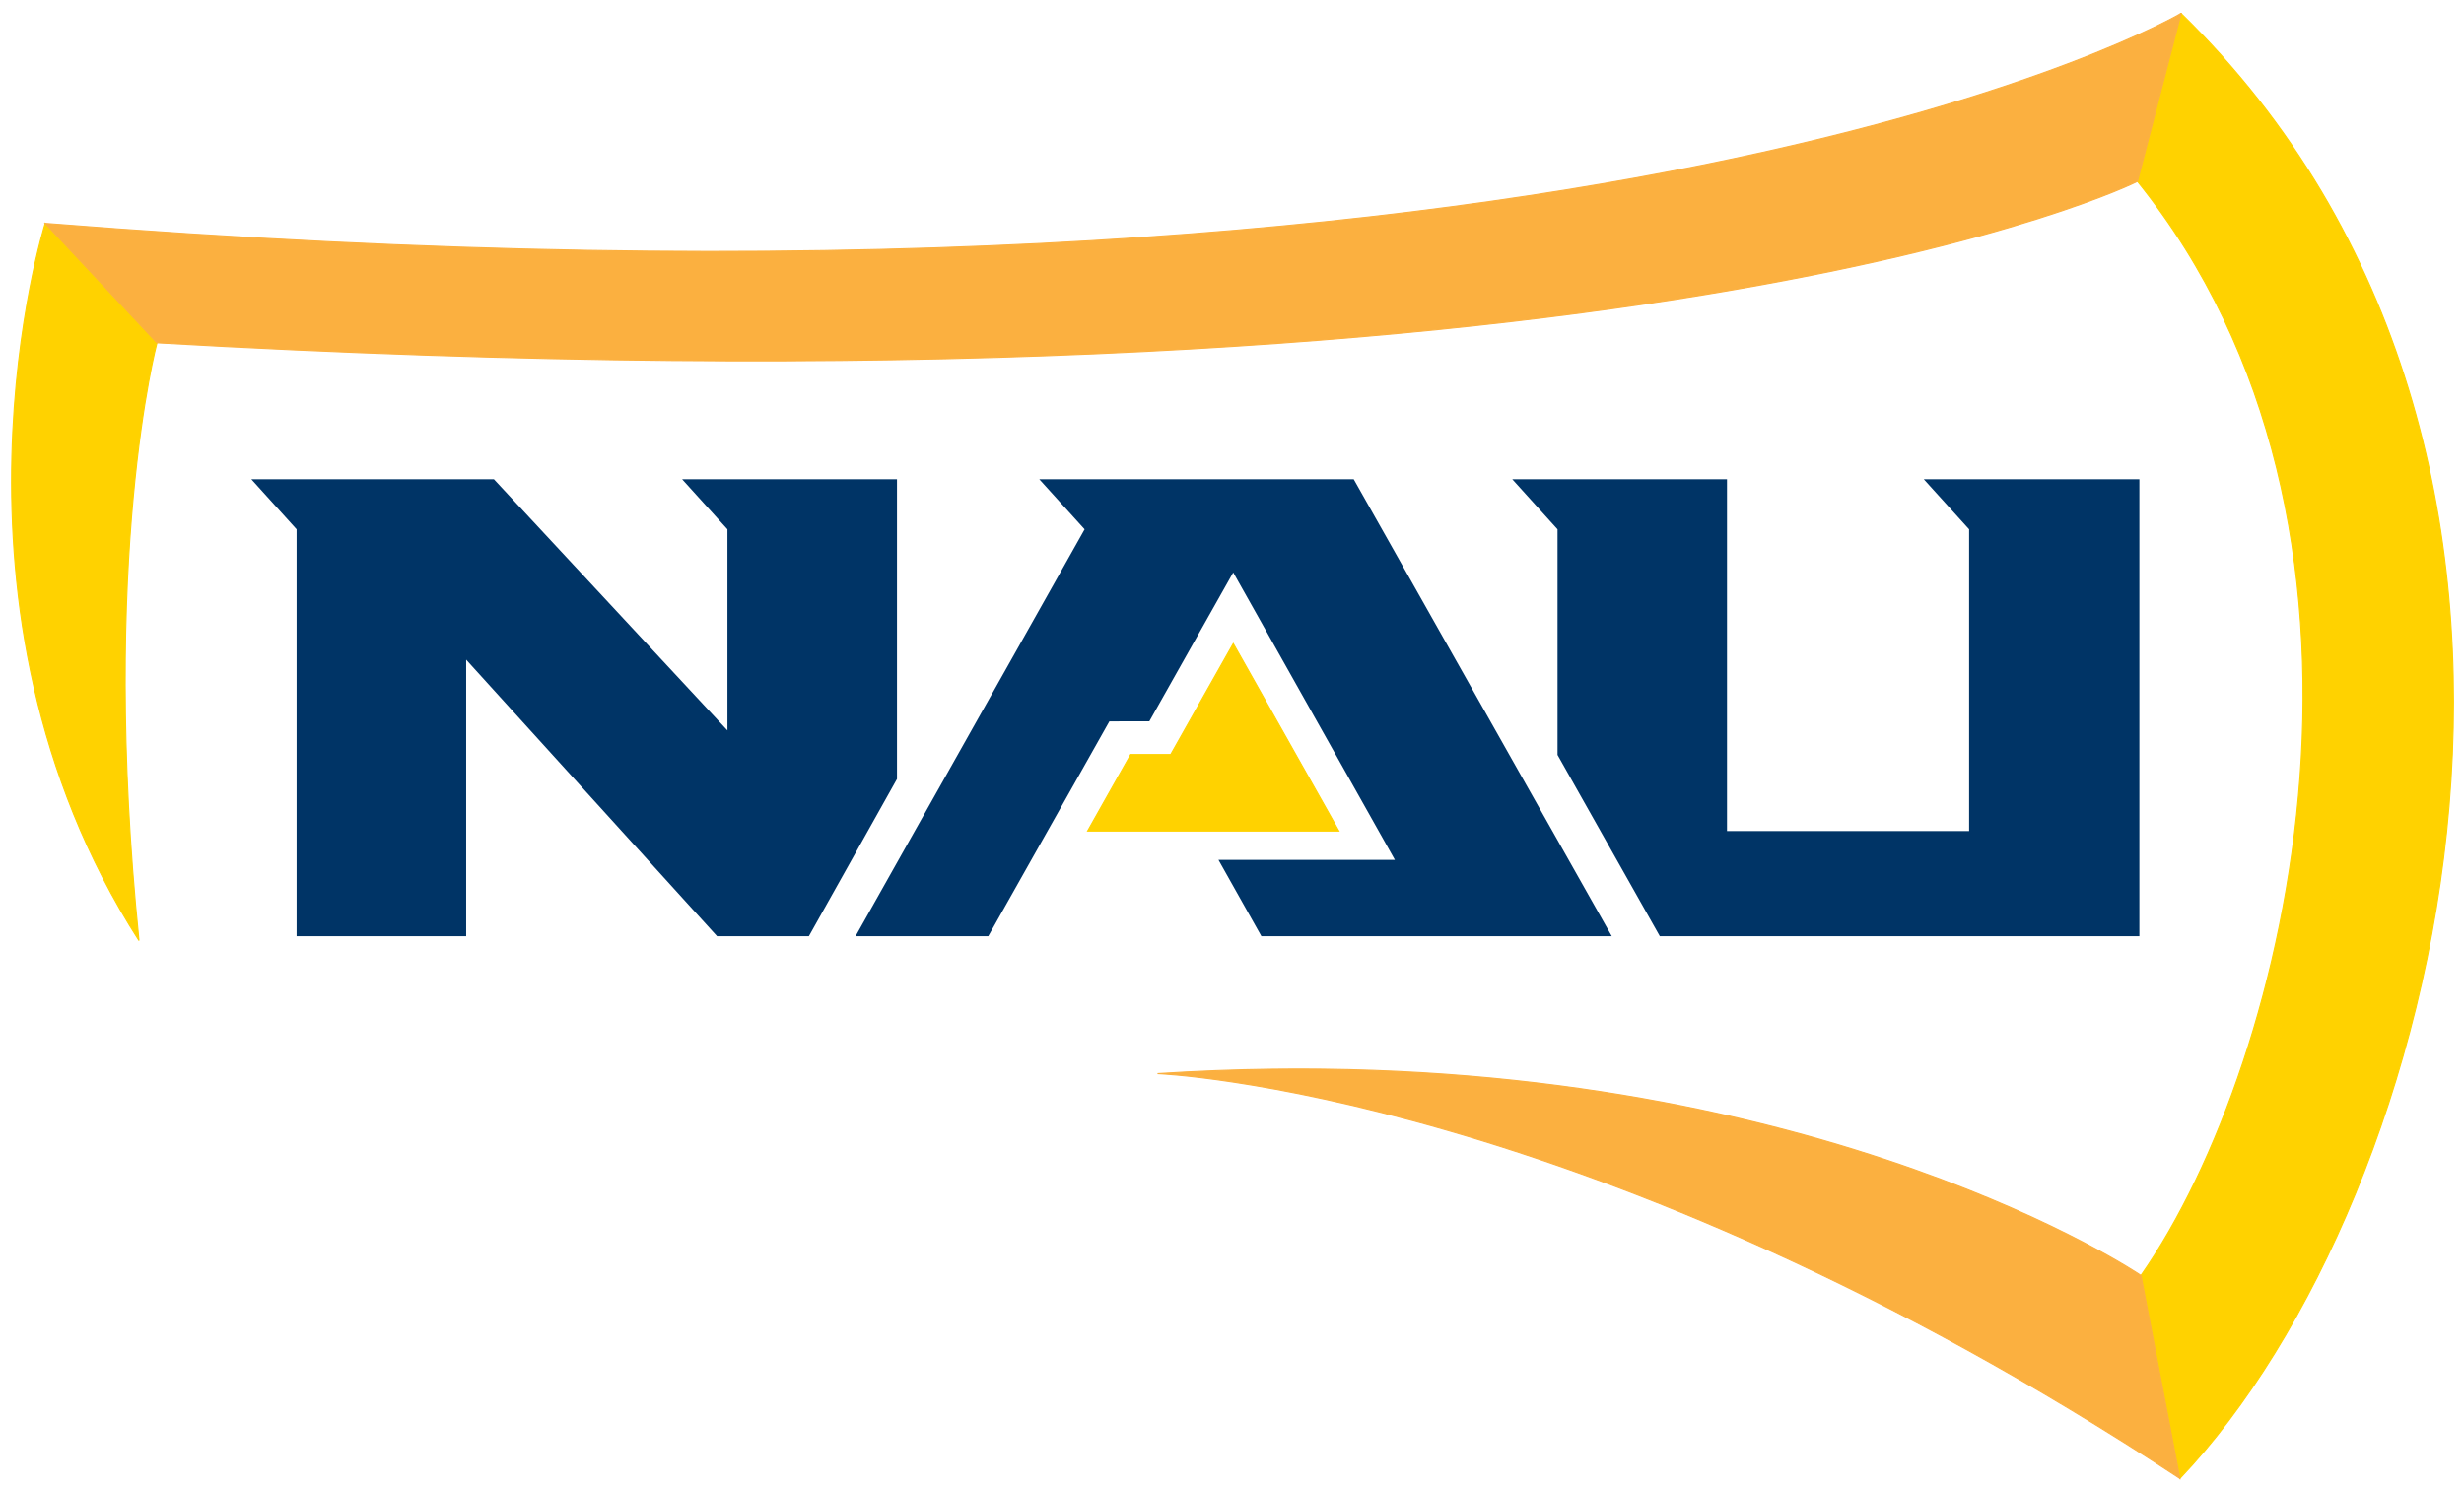
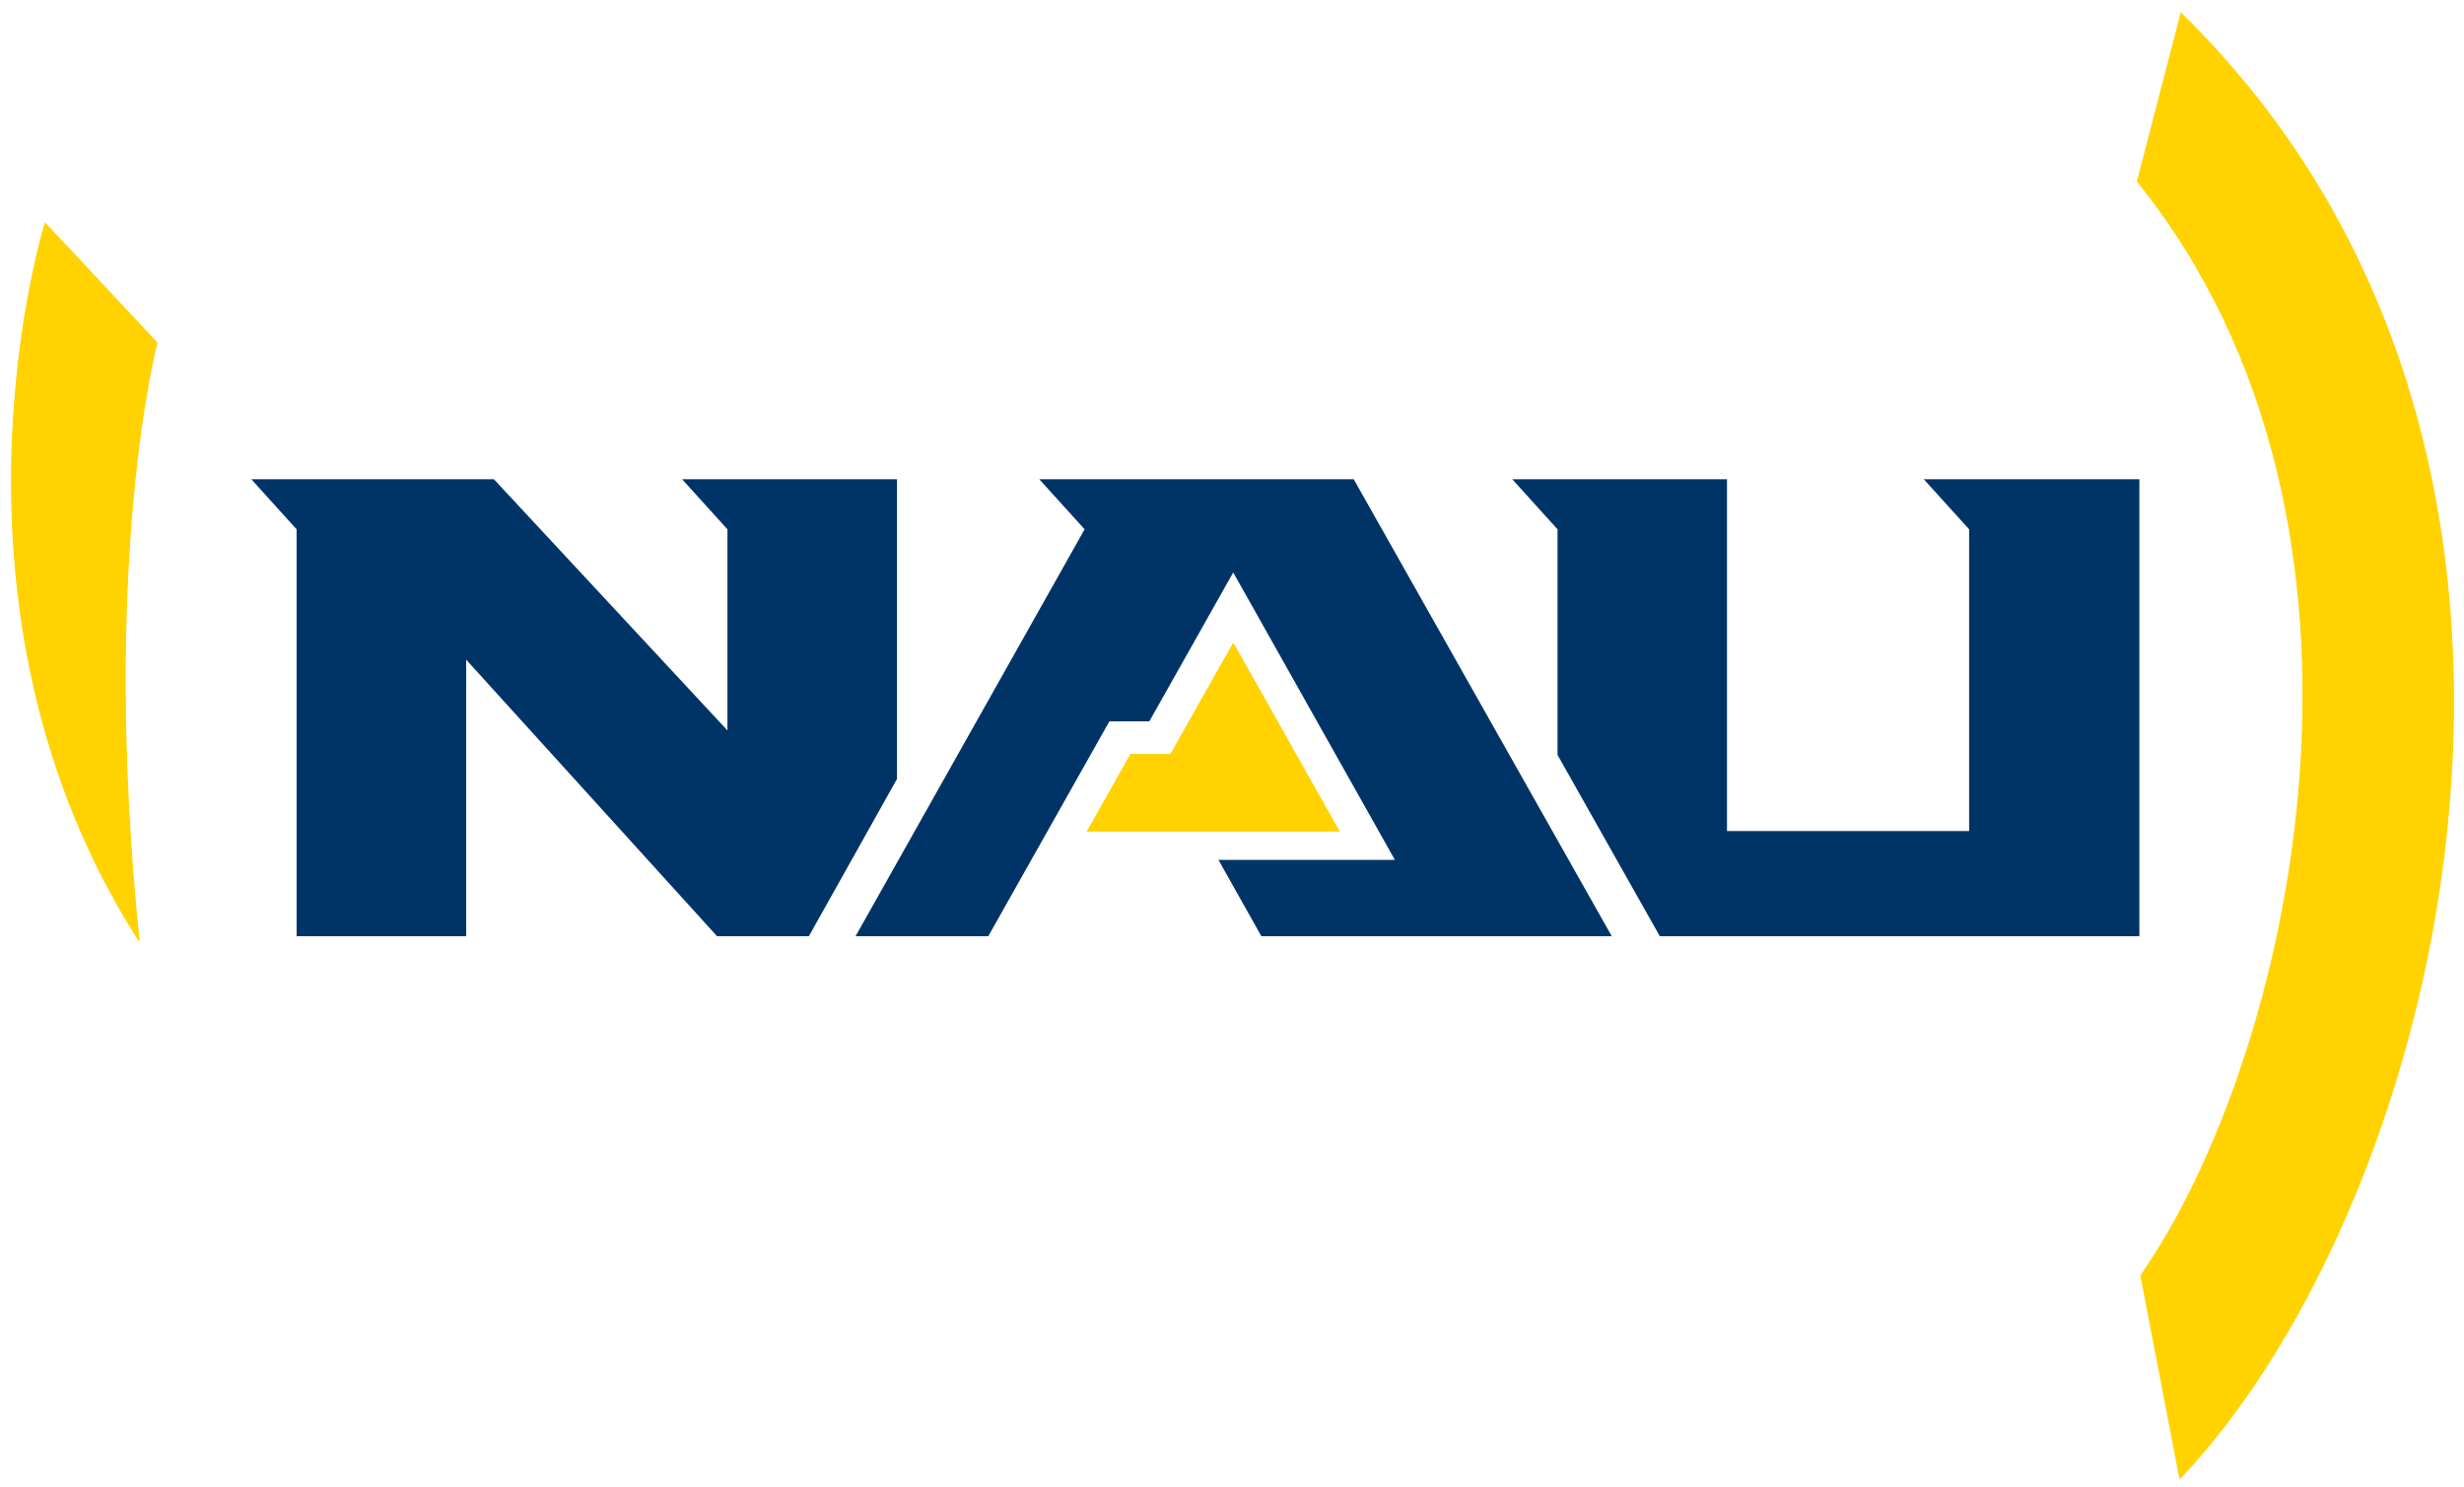
<svg xmlns="http://www.w3.org/2000/svg" xml:space="preserve" height="134.9" viewBox="0 0 223.471 134.9" width="223.47" version="1.1">
  <g transform="matrix(1.25 0 0 -1.25 -104.04 419.81)">
    <g style="">
      <path d="m197.81 1.213-3.957 15.244c25.228 31.318 13.986 79.671 0.316 99.246l3.535 18.41c24.09-25.37 40.97-92.965 0.1-132.9zm-193.71 19.049s-10.897 34.74 8.504 65.059c-3.572-34.842 1.629-54.225 1.629-54.225l-10.133-10.834zm107.75 38.125-5.674 10.059h-3.629l-3.91 6.941h22.793l-9.58-17z" transform="matrix(.8 0 0 -.8 83.233 335.85)" stroke="#ffd200" stroke-width="0.1" fill="#ffd200" />
      <path d="m22.793 43.475 4.106 4.541v36.912h15.379v-25.086l22.754 25.086h8.326l7.992-14.264v-27.189h-19.486l4.109 4.541v18.244l-21.18-22.785h-22zm71.463 0 4.111 4.541-20.775 36.912h12.037l10.984-19.49 3.623-0.002 7.61-13.506 14.66 26.07-16 0.002 3.893 6.926h31.779l-23.404-41.453h-28.508zm42.898 0 4.104 4.541v20.463l9.277 16.449h43.494v-41.453h-19.553l4.111 4.541v27.371h-21.959v-31.912h-19.475z" transform="matrix(.8 0 0 -.8 83.233 335.85)" fill="#003466" />
-       <path d="m197.81 1.213s-51.546 30.434-193.71 19.049l10.132 10.834c135.42 7.781 179.62-14.641 179.62-14.641l3.96-15.242zm-82.46 95.773c-3.36 0.042-6.818 0.173-10.371 0.404 0 0 39.193 1.484 92.721 36.723l-3.531-18.41s-28.42-19.352-78.818-18.717z" transform="matrix(.8 0 0 -.8 83.233 335.85)" stroke="#fbb040" stroke-width="0.1" fill="#fbb040" />
    </g>
  </g>
</svg>